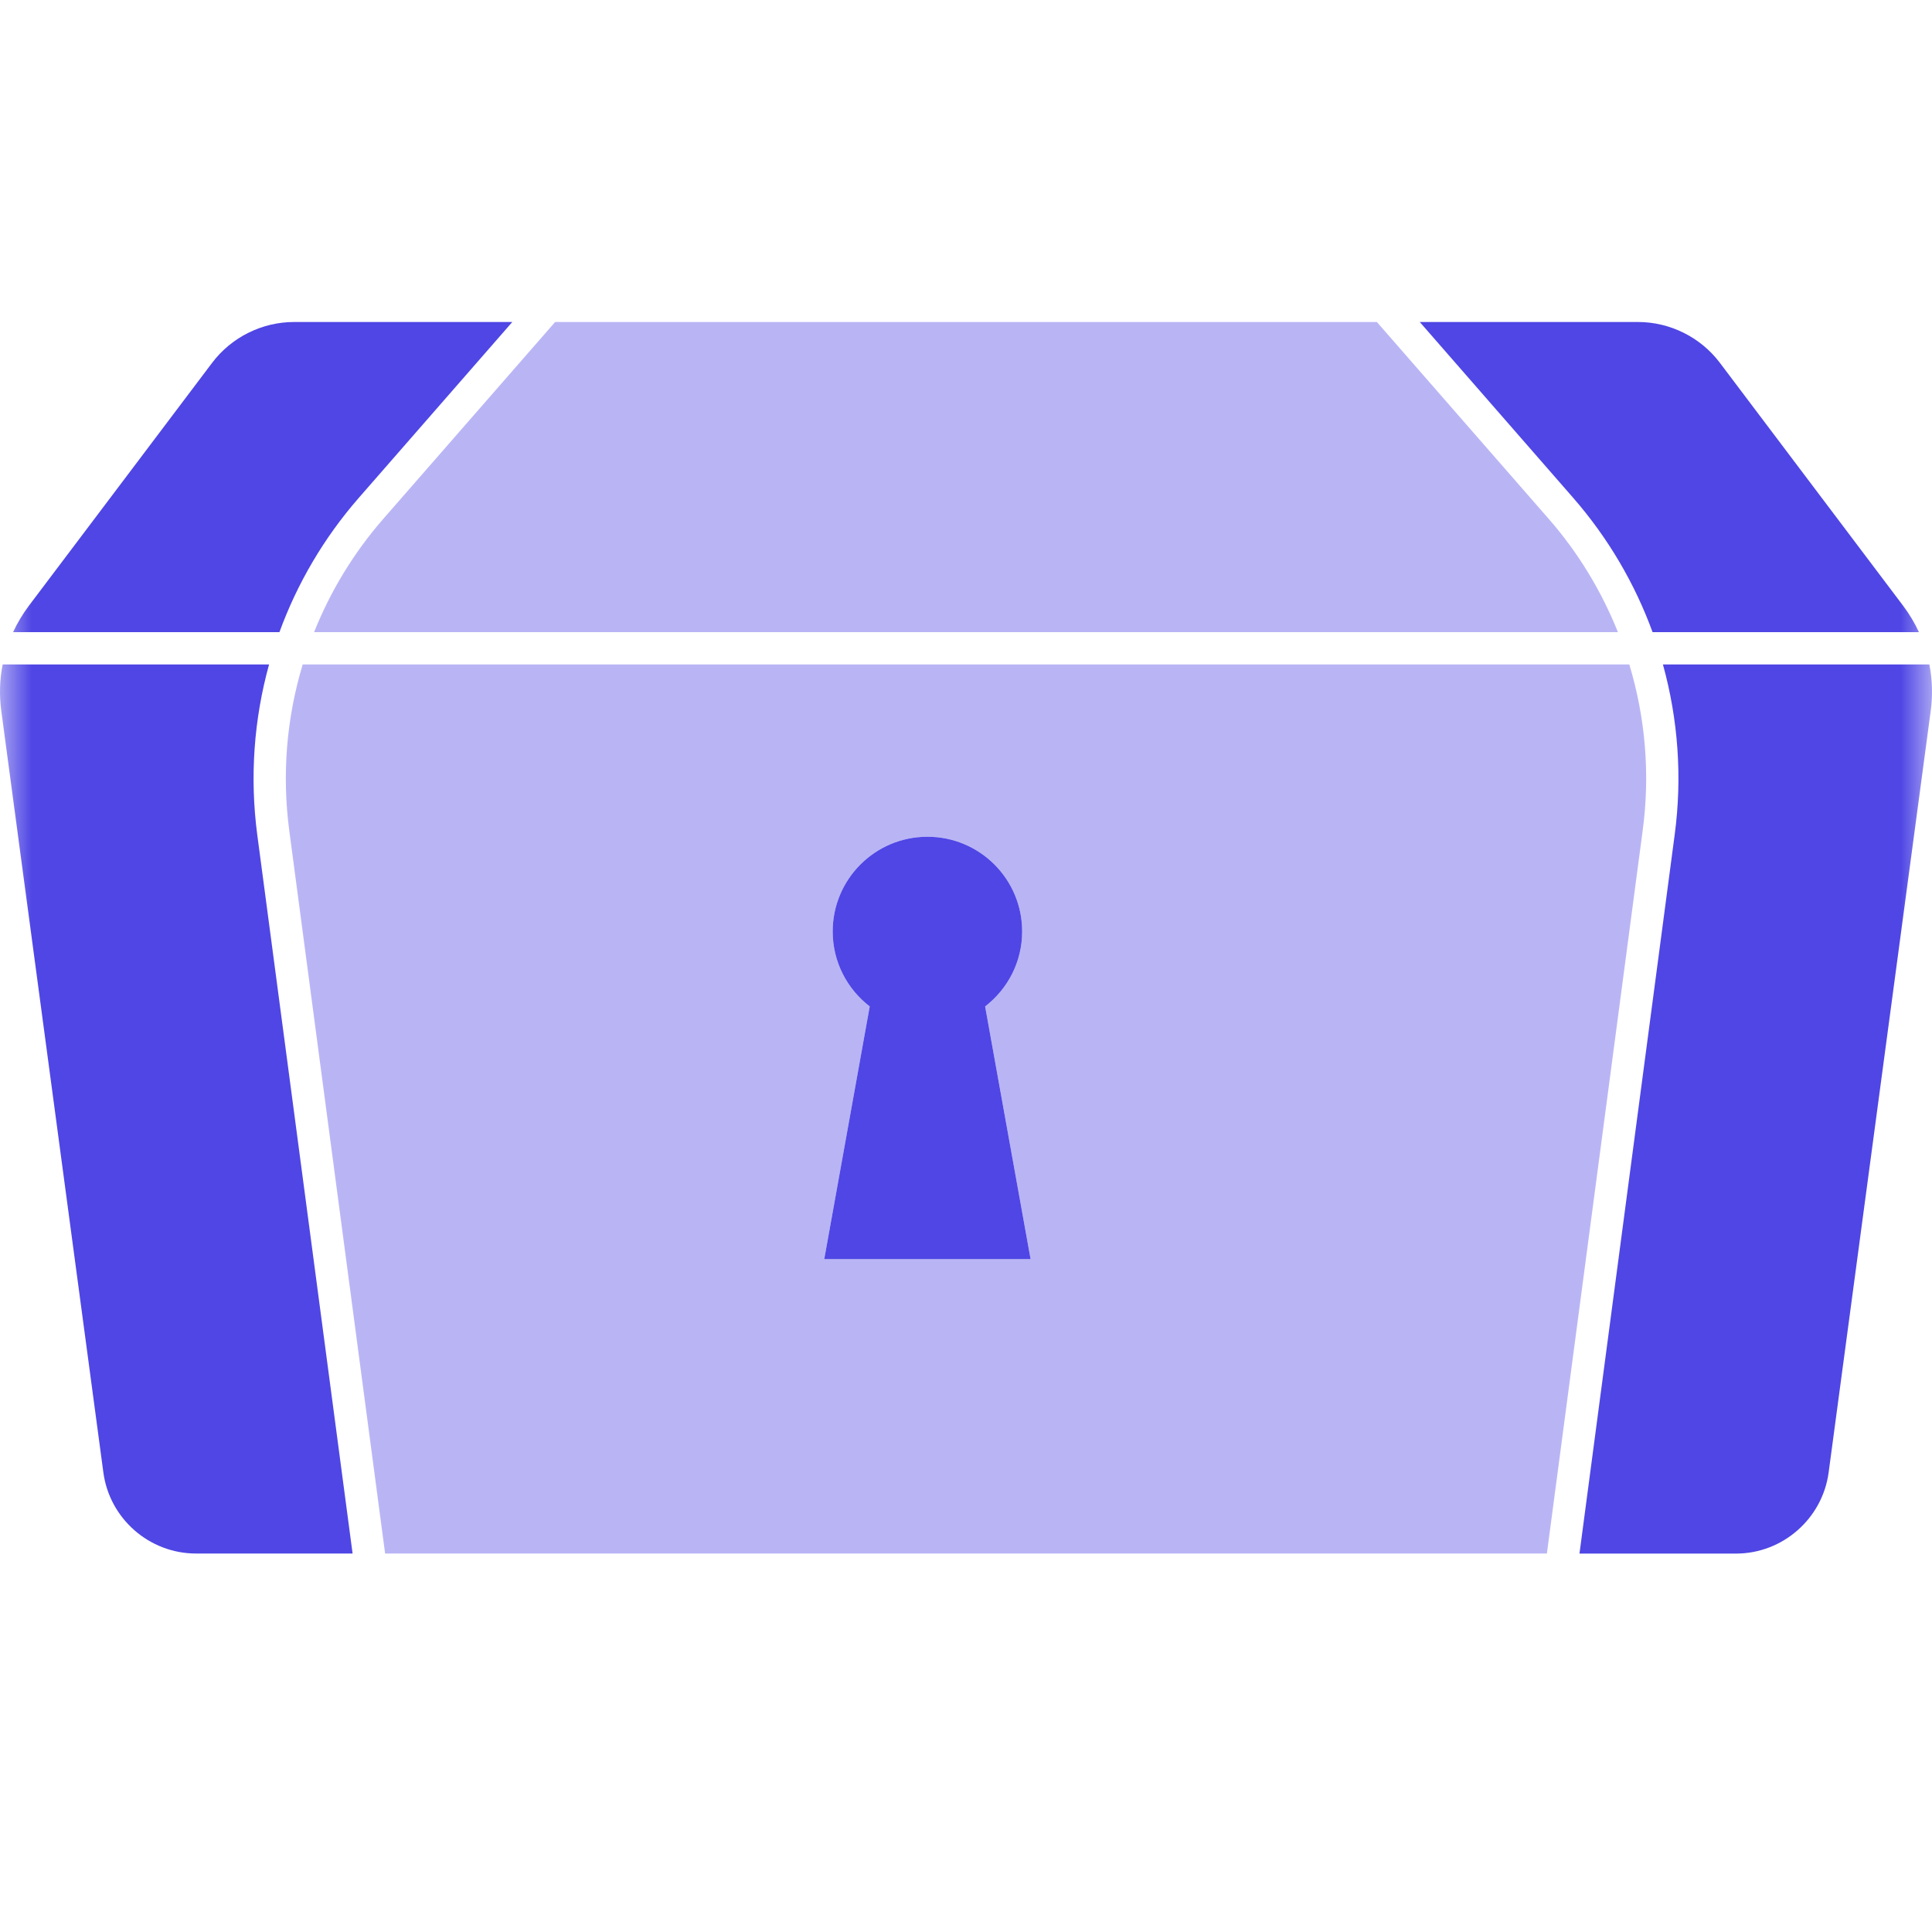
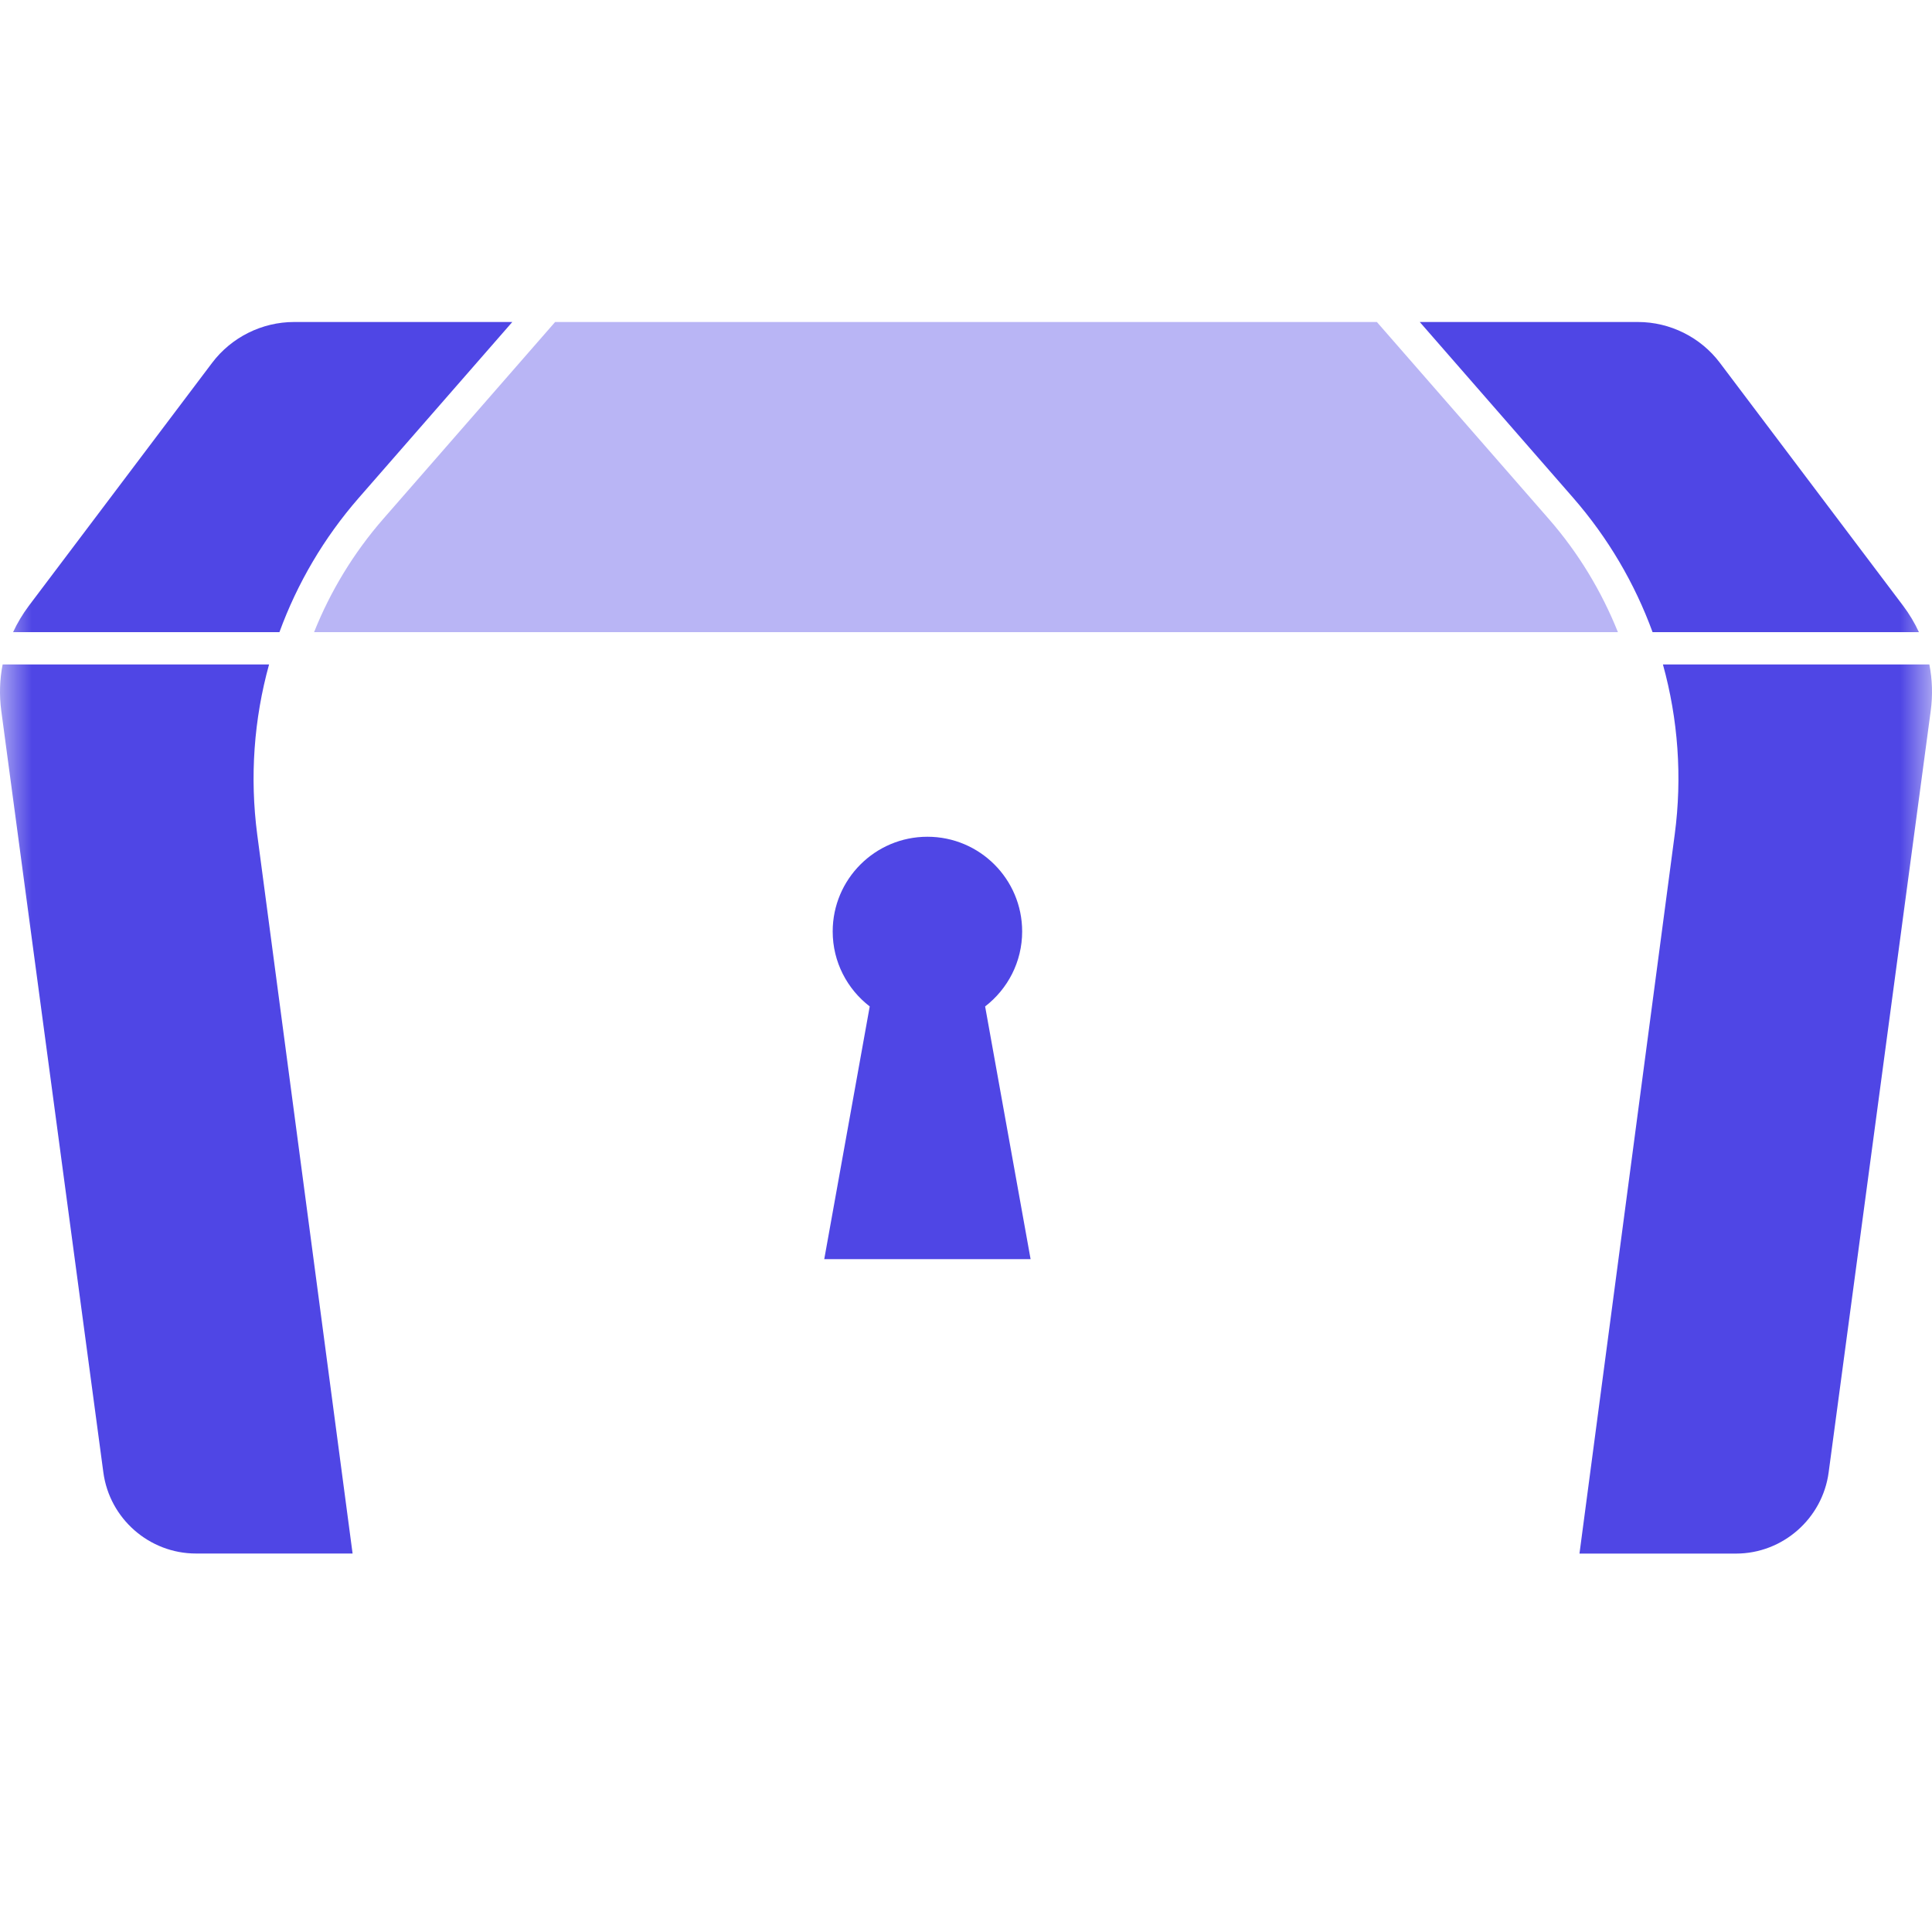
<svg xmlns="http://www.w3.org/2000/svg" width="30" height="30" viewBox="0 0 30 30" fill="none">
  <mask id="mask0_232_480" style="mask-type:alpha" maskUnits="userSpaceOnUse" x="0" y="0" width="30" height="30">
    <path d="M30 0H0V30H30V0Z" fill="#D9D9D9" />
  </mask>
  <g mask="url(#mask0_232_480)">
    <path d="M29.797 9.816H25.661C25.385 9.06 24.97 8.352 24.429 7.731L22.046 5H25.435C25.932 5 26.408 5.237 26.707 5.635L29.553 9.408C29.65 9.537 29.731 9.674 29.797 9.816Z" fill="#4F46E5" />
    <path d="M29.98 11.039L28.395 22.864C28.299 23.582 27.68 24.124 26.957 24.124H24.526L26.005 12.957C26.124 12.065 26.057 11.167 25.822 10.318H29.959C30.005 10.553 30.013 10.794 29.98 11.039Z" fill="#4F46E5" />
-     <path d="M25.3 10.318H4.7C4.451 11.143 4.376 12.019 4.491 12.892L5.98 24.123H24.02L25.508 12.892C25.625 12.019 25.549 11.143 25.3 10.318ZM12.799 19.552L13.505 15.628C13.156 15.359 12.93 14.938 12.93 14.464C12.93 13.651 13.589 12.993 14.401 12.993C15.213 12.993 15.872 13.651 15.872 14.464C15.872 14.938 15.646 15.359 15.297 15.628L16.003 19.552H12.799Z" fill="#B9B5F5" />
    <path d="M12.799 19.552L13.505 15.628C13.156 15.359 12.93 14.938 12.93 14.464C12.93 13.651 13.589 12.993 14.401 12.993C15.213 12.993 15.872 13.651 15.872 14.464C15.872 14.938 15.646 15.359 15.297 15.628L16.003 19.552H12.799Z" fill="#4F46E5" />
    <path d="M5.475 24.123H3.043C2.319 24.123 1.701 23.582 1.605 22.864L0.02 11.039C-0.013 10.794 -0.005 10.553 0.041 10.318H4.178C3.943 11.167 3.877 12.065 3.994 12.957L5.475 24.123Z" fill="#4F46E5" />
    <path d="M25.123 9.816H4.877C5.13 9.182 5.49 8.587 5.948 8.061L8.62 5H21.38L24.052 8.061C24.511 8.587 24.869 9.182 25.123 9.816Z" fill="#B9B5F5" />
    <path d="M7.955 5L5.571 7.731C5.029 8.352 4.615 9.06 4.339 9.816H0.203C0.269 9.674 0.351 9.537 0.447 9.408L3.293 5.635C3.593 5.237 4.068 5 4.566 5H7.955Z" fill="#4F46E5" />
  </g>
</svg>